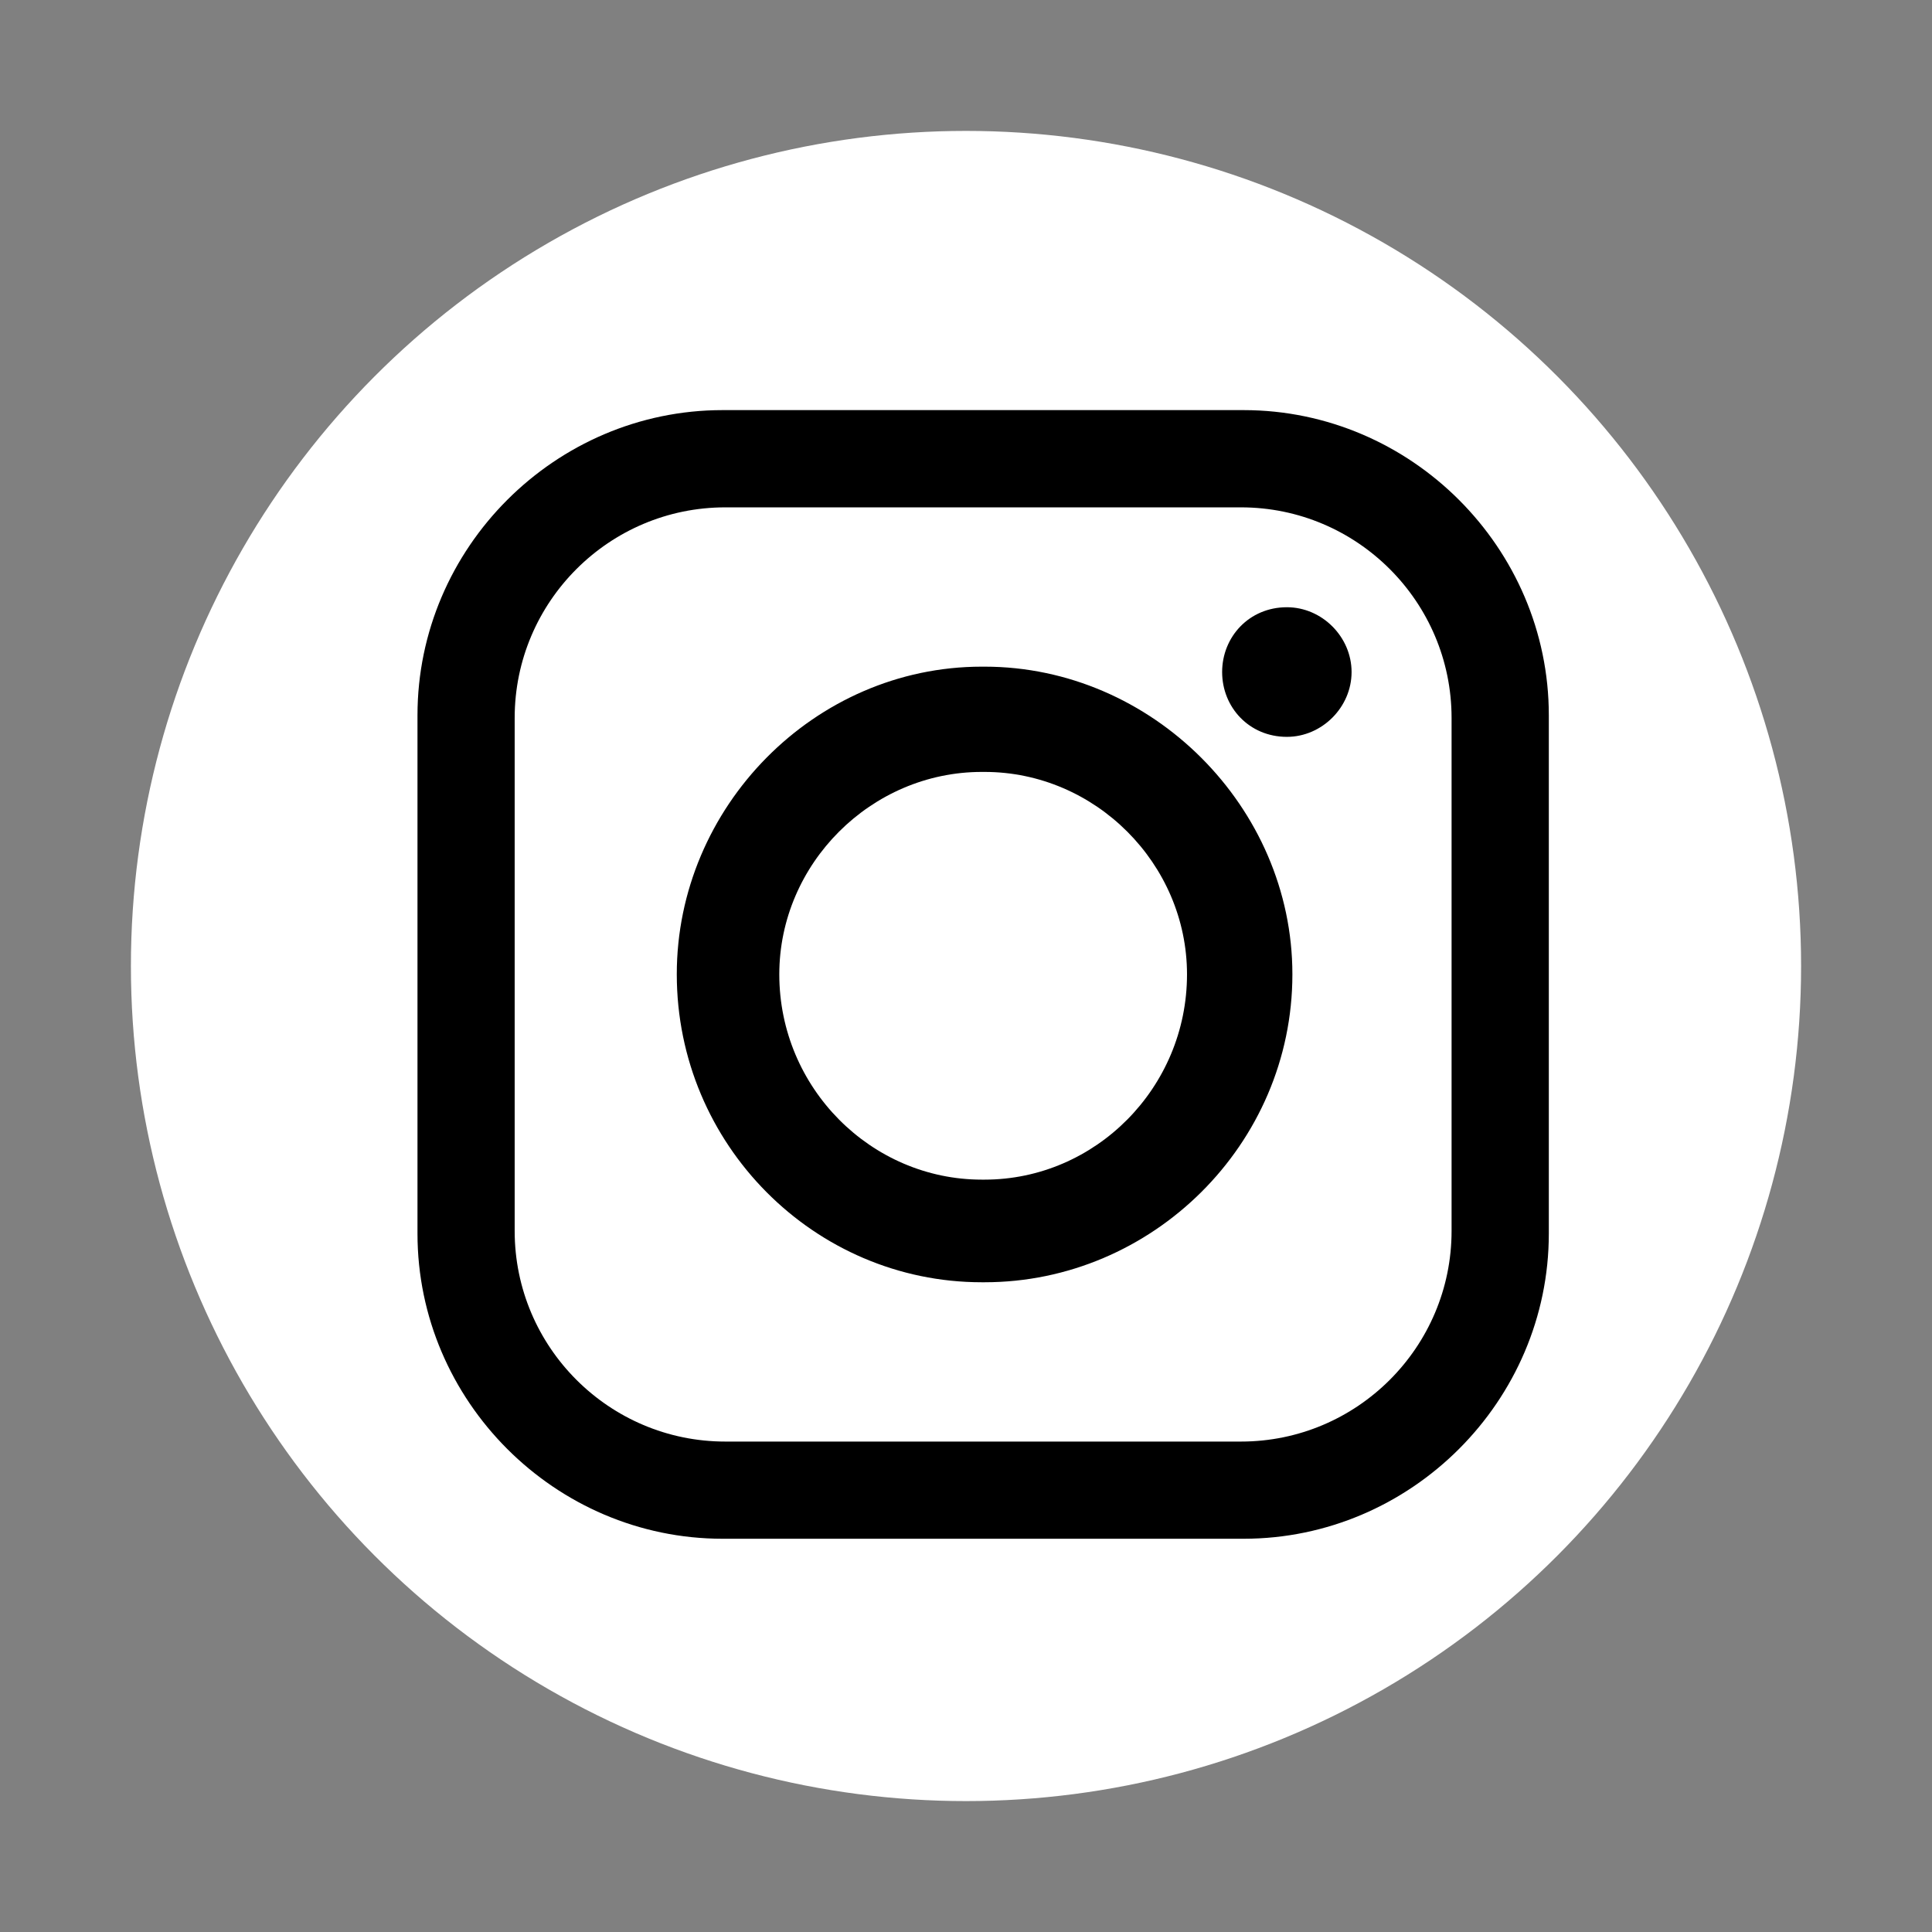
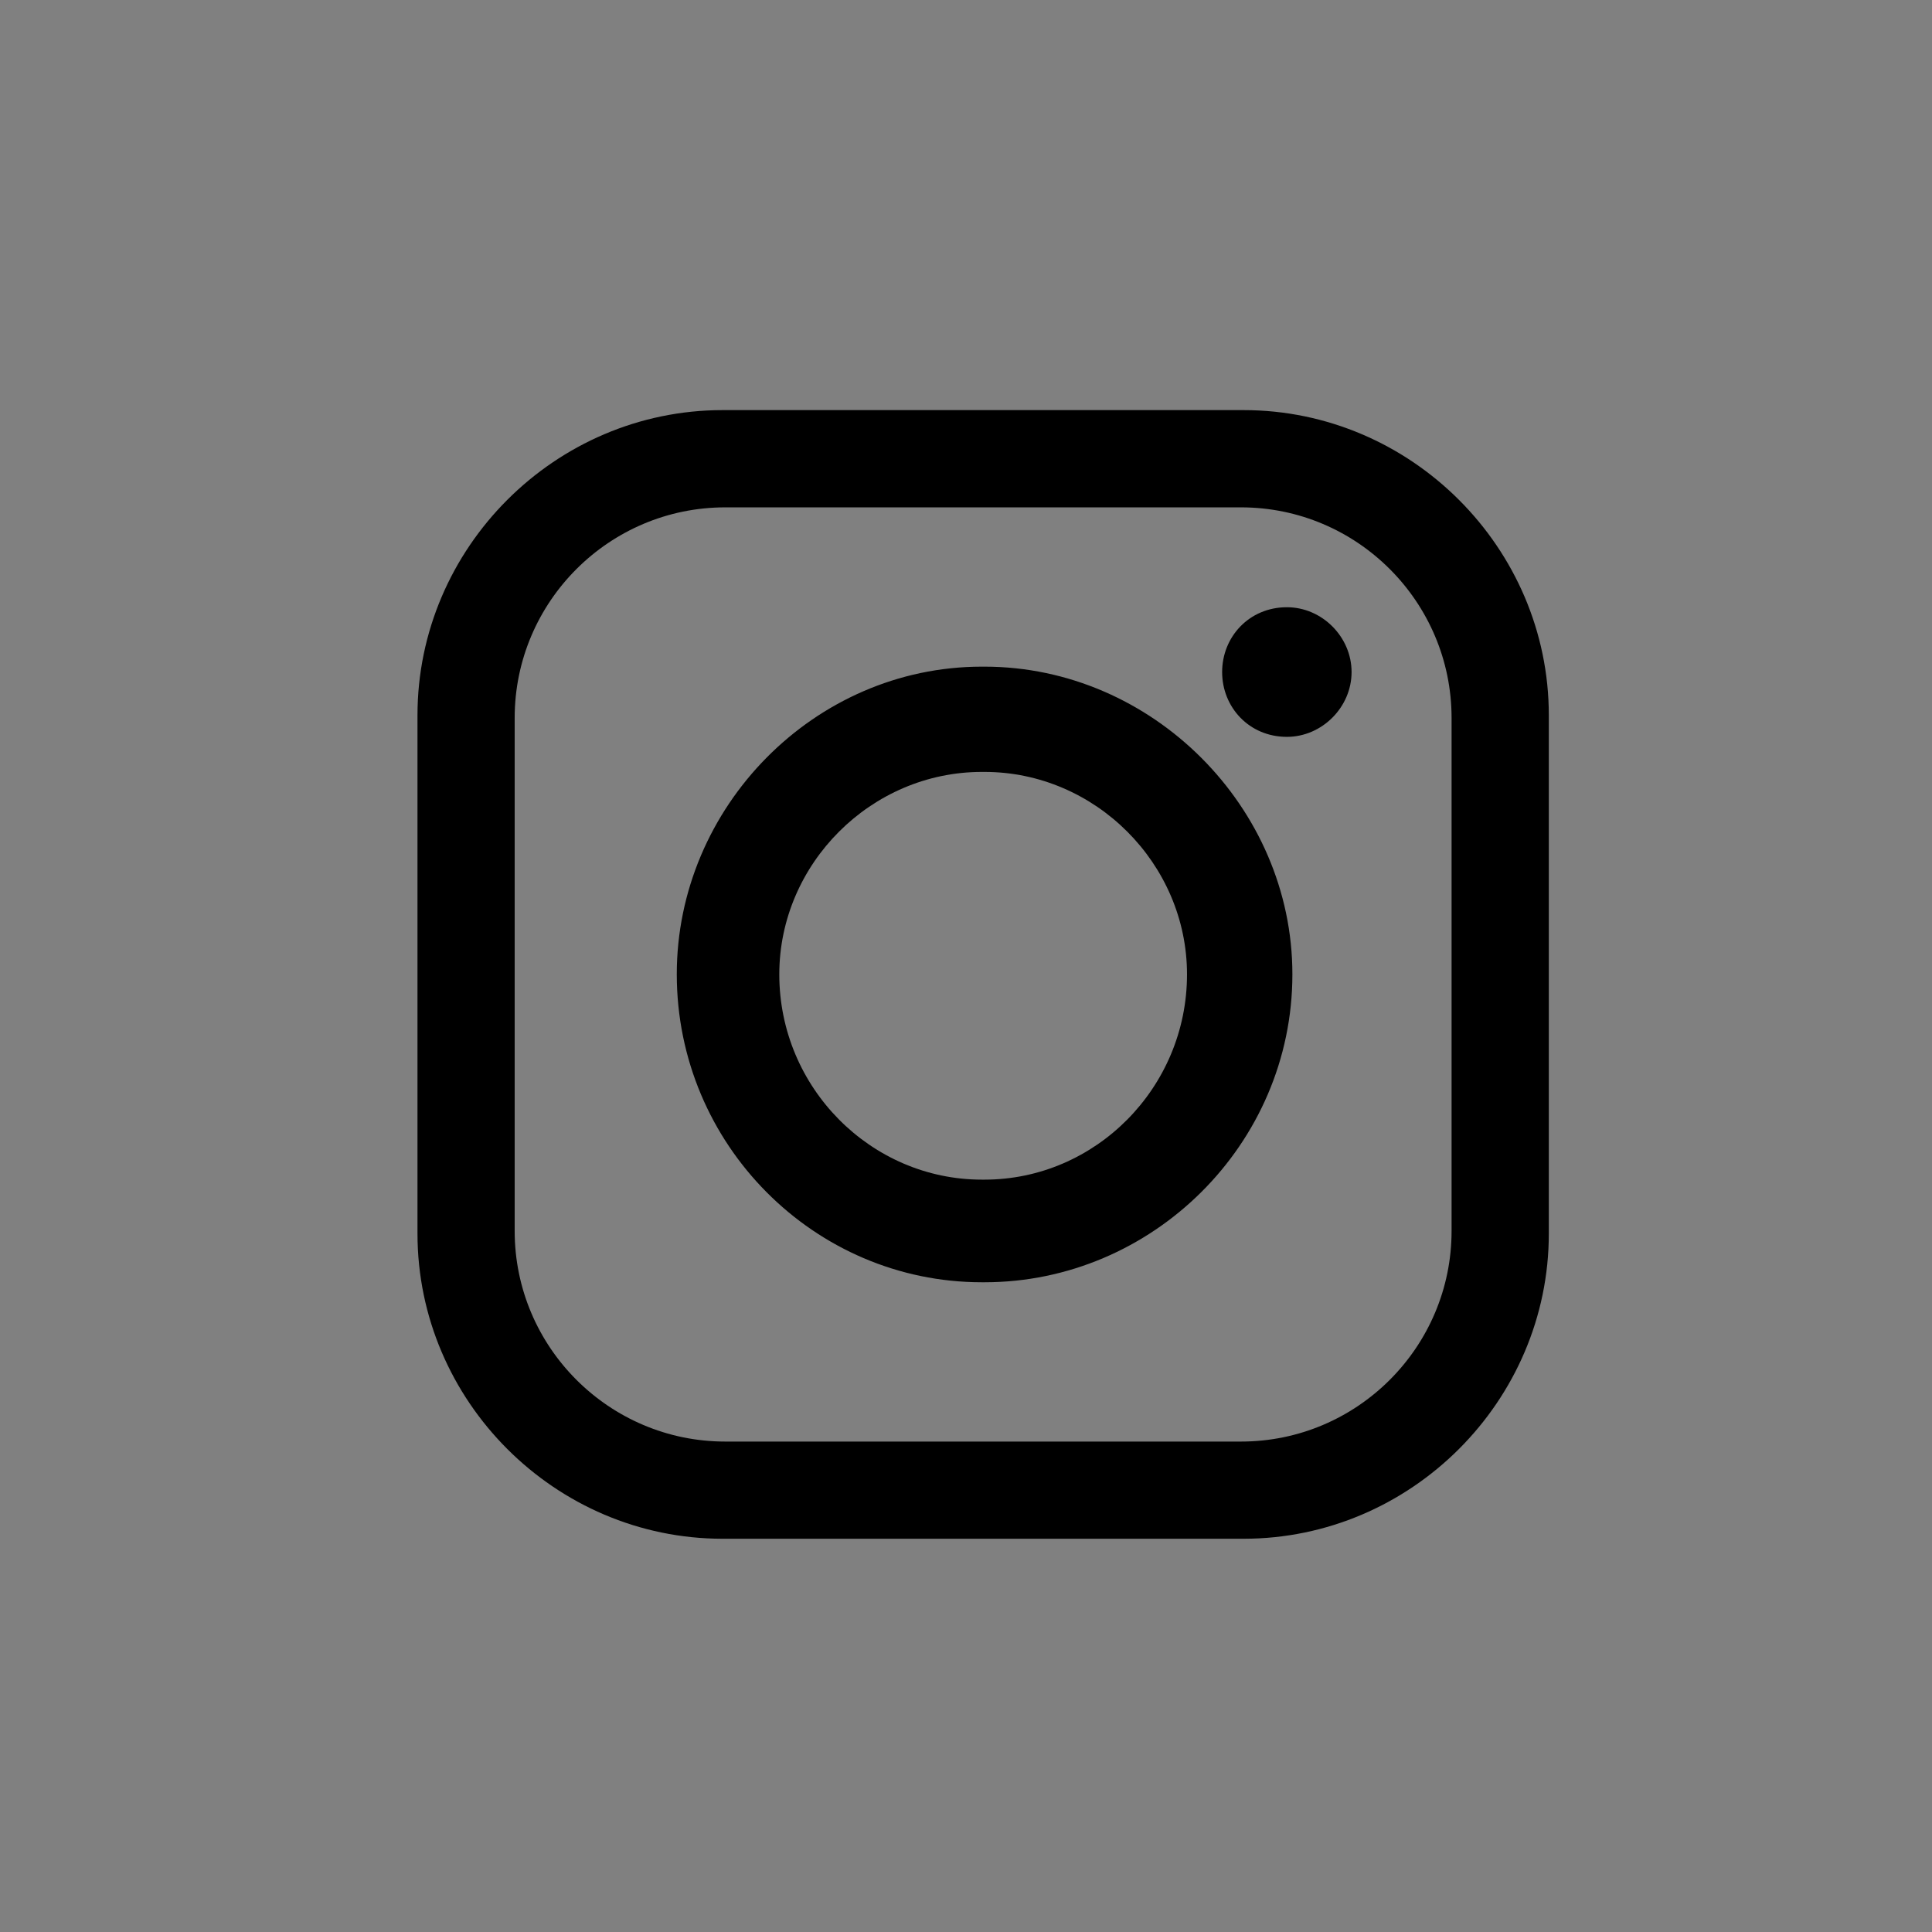
<svg xmlns="http://www.w3.org/2000/svg" version="1.1" id="Layer_1" x="0px" y="0px" width="33px" height="33px" viewBox="0 0 33 33" enable-background="new 0 0 33 33" xml:space="preserve">
  <rect x="0" y="0" width="33" height="33" fill="#808080" stroke="none" />
  <g id="XMLID_6_">
-     <circle id="XMLID_4_" fill-rule="evenodd" clip-rule="evenodd" fill="#FFFFFF" cx="16.5" cy="16.5" r="14.264" />
-   </g>
+     </g>
  <path id="XMLID_3_" fill-rule="evenodd" clip-rule="evenodd" d="M12.342,7.005h8.9c2.86,0,5.213,2.353,5.213,5.212v8.854  c0,2.859-2.353,5.212-5.213,5.212h-8.9c-2.86,0-5.211-2.353-5.211-5.212v-8.854C7.131,9.358,9.482,7.005,12.342,7.005L12.342,7.005z   M21.981,10.372L21.981,10.372c0.601,0,1.105,0.507,1.105,1.107l0,0c0,0.6-0.505,1.107-1.105,1.107l0,0  c-0.646,0-1.106-0.507-1.106-1.107l0,0C20.875,10.879,21.336,10.372,21.981,10.372L21.981,10.372z M16.77,11.387h0.047  c2.859,0,5.258,2.397,5.258,5.255l0,0c0,2.908-2.398,5.26-5.258,5.26H16.77c-2.859,0-5.21-2.352-5.21-5.26l0,0  C11.559,13.785,13.91,11.387,16.77,11.387L16.77,11.387z M16.77,13.185h0.047c1.891,0,3.458,1.569,3.458,3.458l0,0  c0,1.938-1.567,3.506-3.458,3.506H16.77c-1.89,0-3.459-1.567-3.459-3.506l0,0C13.311,14.754,14.879,13.185,16.77,13.185  L16.77,13.185z M12.388,8.666h8.809c1.983,0,3.597,1.614,3.597,3.597v8.763c0,1.983-1.613,3.597-3.597,3.597h-8.809  c-1.983,0-3.597-1.613-3.597-3.597v-8.763C8.791,10.279,10.405,8.666,12.388,8.666L12.388,8.666z" />
</svg>